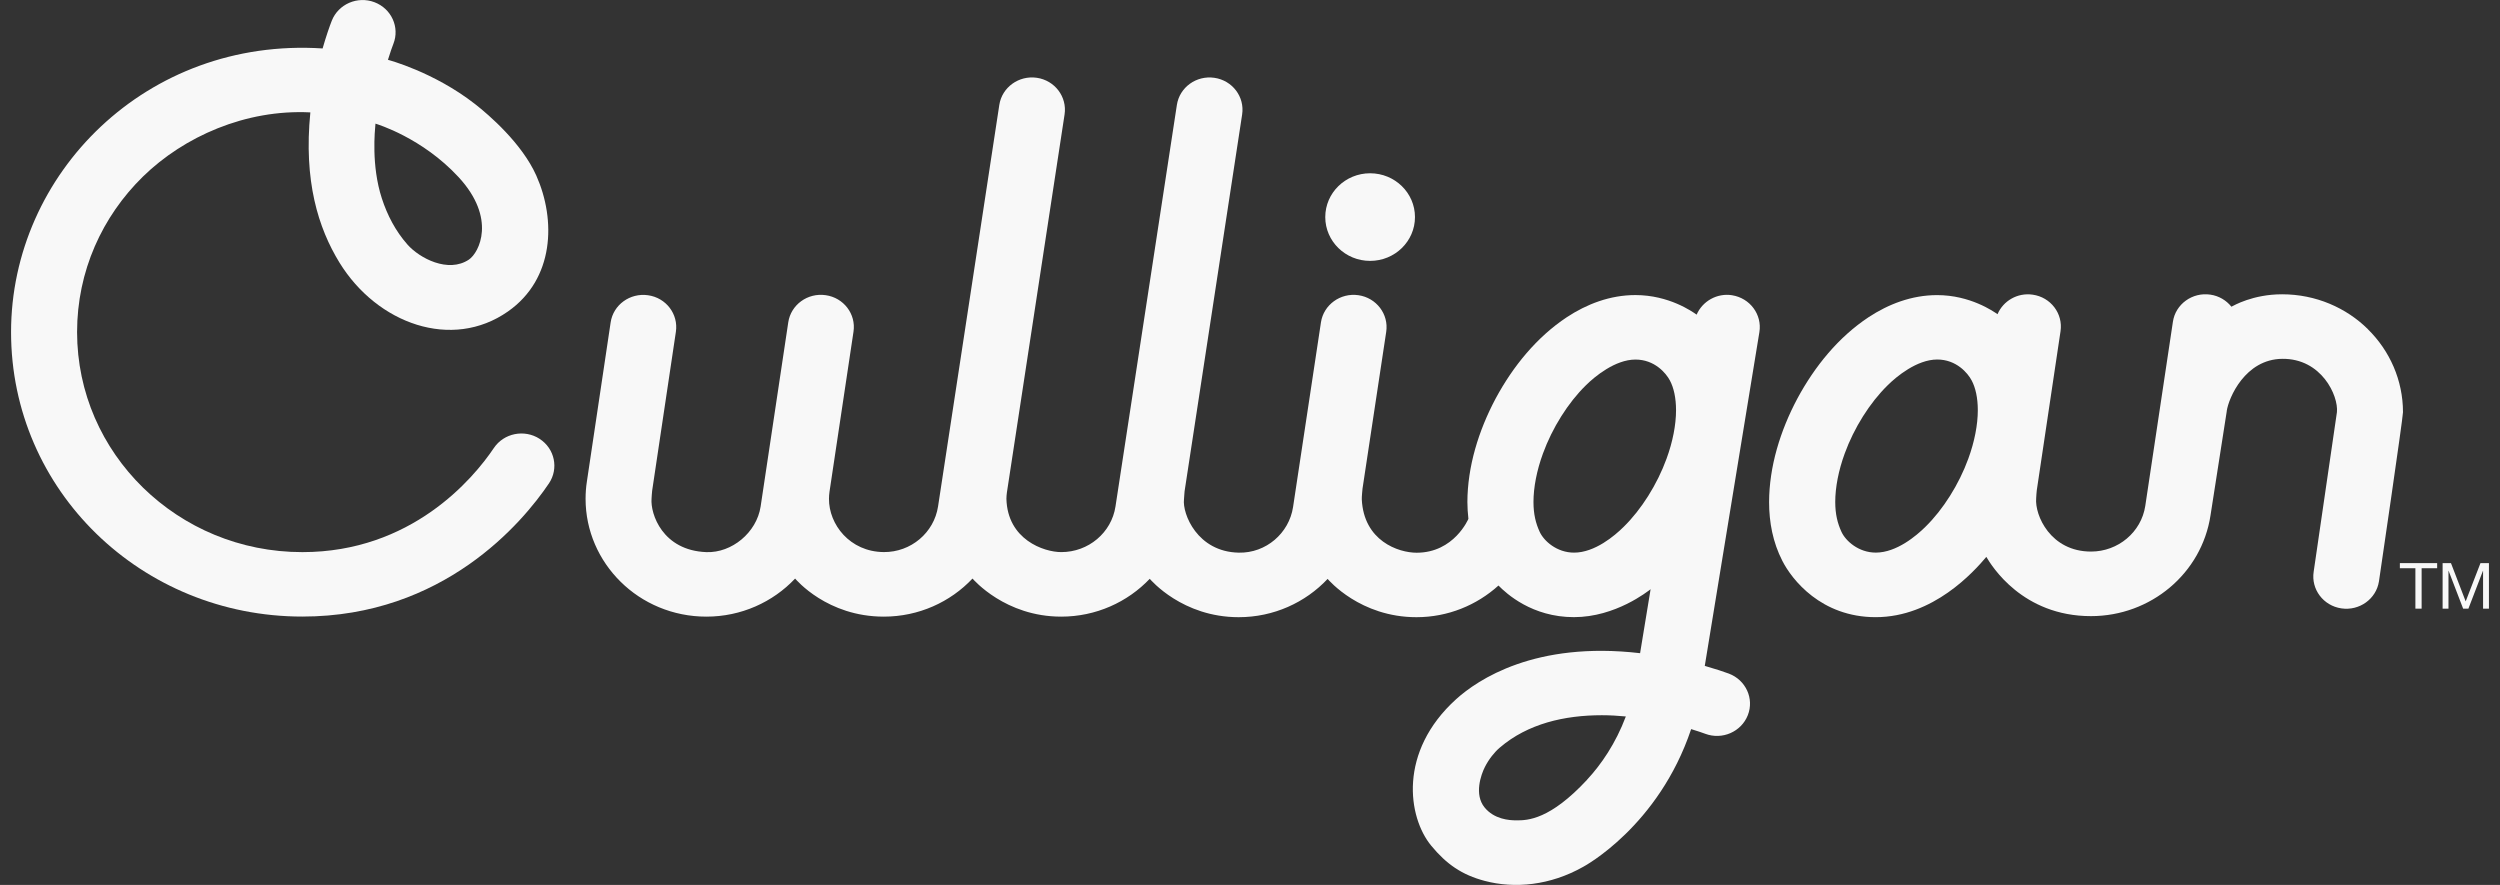
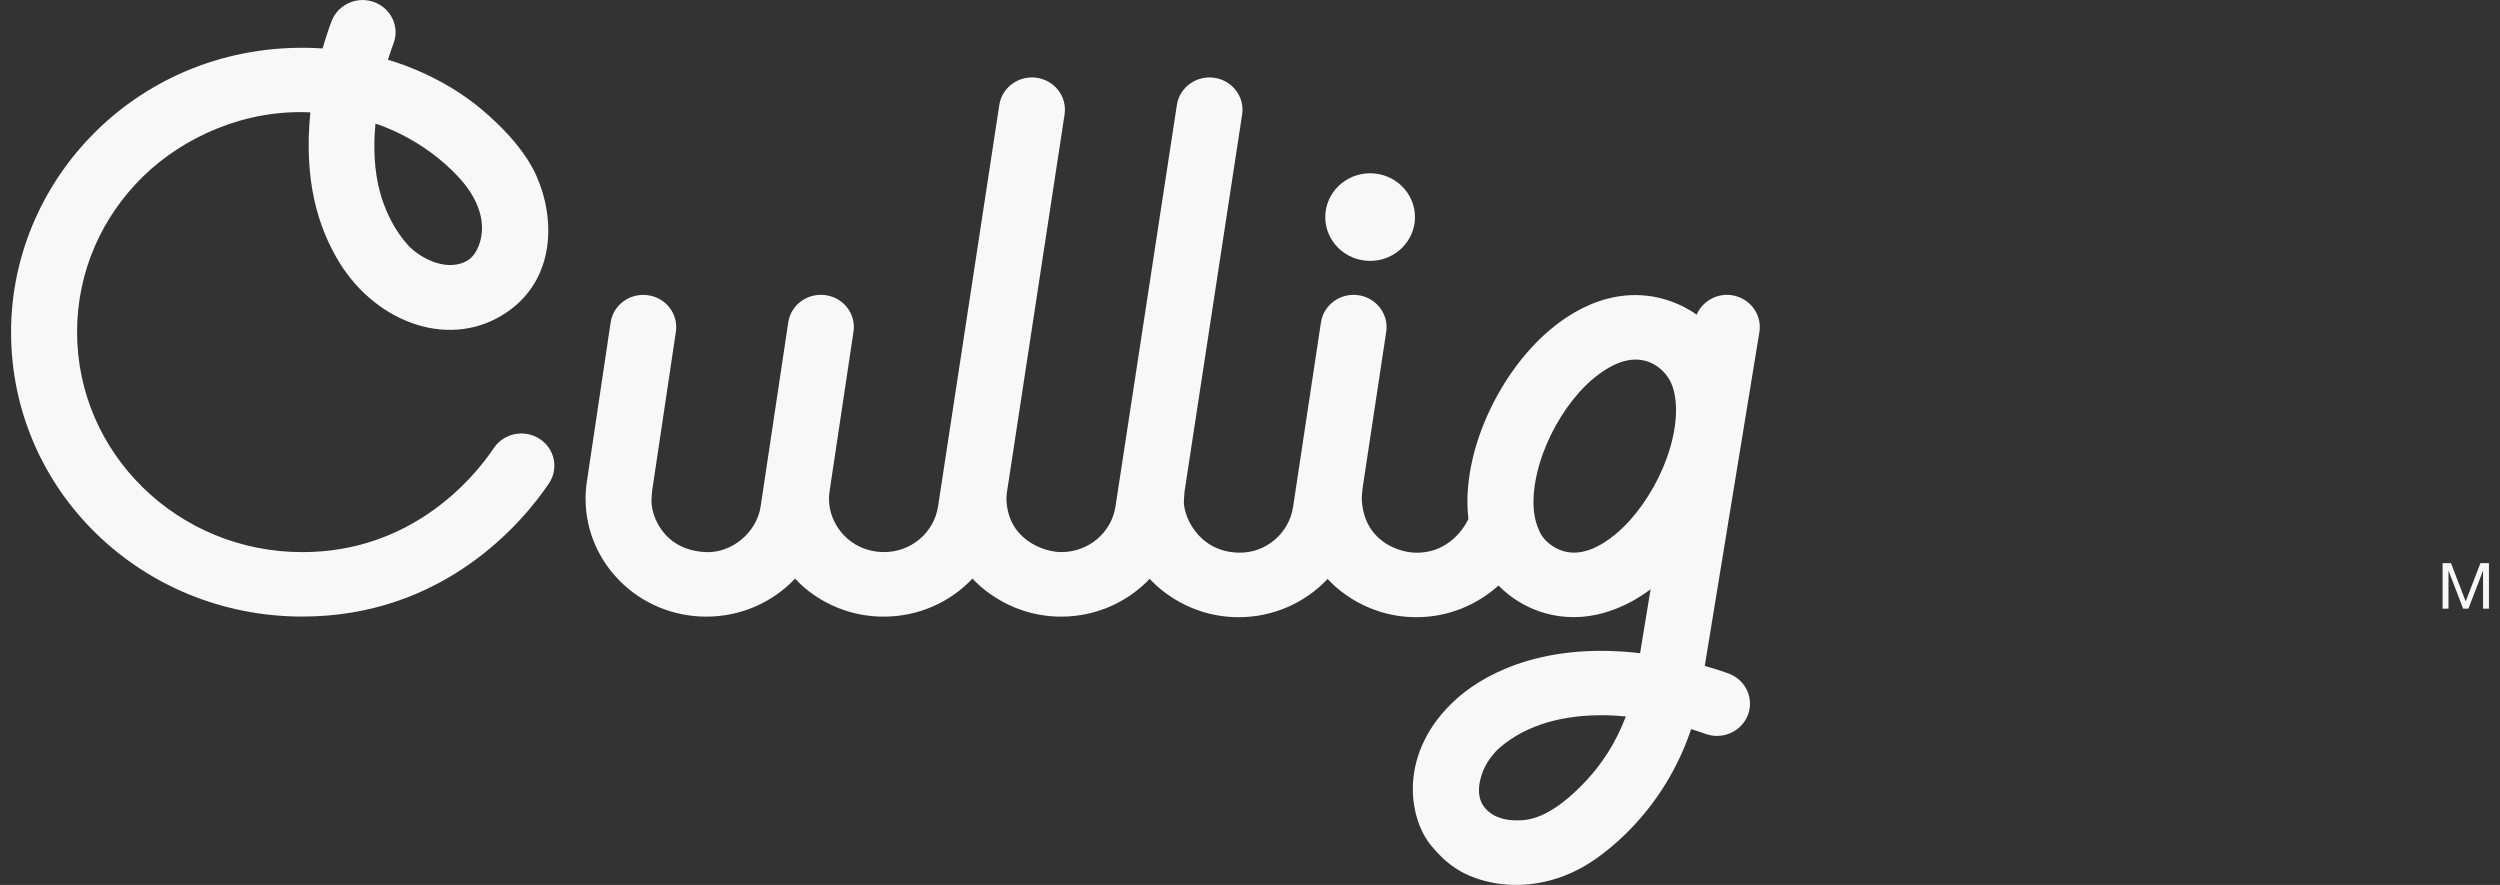
<svg xmlns="http://www.w3.org/2000/svg" width="113" height="40" viewBox="0 0 113 40" fill="none">
  <rect x="0" y="0" width="113" height="40" fill="#333333" stroke="none" />
  <g clip-path="url(#clip0_10120_6202)">
    <path d="M78.296 13.345C77.604 13.236 76.949 13.617 76.688 14.222C76.49 14.083 75.436 13.337 73.921 13.337C72.769 13.337 71.718 13.747 70.82 14.338C69.47 15.232 68.394 16.546 67.606 18.008C66.826 19.473 66.331 21.093 66.326 22.689C66.326 22.944 66.344 23.198 66.372 23.452C66.372 23.452 65.73 24.983 64.031 24.983C63.204 24.983 61.642 24.446 61.553 22.572C61.548 22.454 61.582 22.126 61.586 22.084L62.657 14.997C62.777 14.201 62.213 13.46 61.4 13.343C60.585 13.226 59.827 13.777 59.707 14.57L58.446 22.92C58.265 24.104 57.221 25.006 55.995 24.98C54.112 24.945 53.438 23.219 53.516 22.569C53.531 22.451 53.526 22.329 53.543 22.206C53.543 22.199 56.145 5.173 56.145 5.173C56.265 4.377 55.706 3.636 54.89 3.517C54.075 3.399 53.317 3.946 53.195 4.742L50.42 22.892C50.24 24.078 49.196 24.957 47.969 24.955C47.183 24.955 45.536 24.39 45.49 22.544C45.49 22.45 45.5 22.355 45.512 22.259L48.119 5.172C48.239 4.376 47.678 3.635 46.865 3.516C46.05 3.398 45.291 3.947 45.169 4.741L42.4 22.891C42.219 24.077 41.175 24.963 39.948 24.954C38.408 24.942 37.46 23.697 37.47 22.543C37.47 22.439 37.479 22.332 37.494 22.224L38.578 14.993C38.699 14.197 38.135 13.456 37.32 13.342C36.505 13.224 35.746 13.776 35.629 14.572L34.38 22.896C34.199 24.077 33.073 24.998 31.929 24.956C29.939 24.883 29.395 23.219 29.45 22.545C29.46 22.427 29.46 22.305 29.477 22.182L30.55 14.996C30.669 14.199 30.107 13.459 29.291 13.345C28.476 13.229 27.718 13.778 27.601 14.574L26.528 21.759C26.487 22.02 26.468 22.286 26.468 22.547C26.468 23.996 27.07 25.328 28.051 26.294C29.027 27.262 30.407 27.874 31.93 27.872C33.504 27.872 34.936 27.215 35.939 26.151C35.984 26.198 37.383 27.872 39.948 27.872C41.522 27.872 42.954 27.215 43.957 26.151C44.003 26.198 45.435 27.872 47.966 27.872C49.536 27.872 50.965 27.217 51.968 26.162C52.016 26.213 53.441 27.897 55.989 27.897C57.568 27.897 59.005 27.235 60.008 26.167C60.056 26.216 61.474 27.897 64.025 27.897C65.448 27.897 66.749 27.353 67.731 26.466C68.09 26.831 69.249 27.895 71.14 27.895C73.031 27.895 74.486 26.721 74.607 26.633L74.132 29.524C69.383 28.971 66.796 30.723 65.822 31.599C63.19 33.979 63.632 36.941 64.691 38.225C65.379 39.059 66.076 39.544 67.112 39.817C68.457 40.173 70.068 40.028 71.57 39.175C71.6 39.158 74.967 37.352 76.44 32.956C76.736 33.044 76.956 33.123 77.074 33.166C77.844 33.456 78.704 33.078 79.001 32.328C79.297 31.576 78.911 30.736 78.142 30.446C77.919 30.363 77.538 30.236 77.056 30.098L79.524 15.014C79.655 14.22 79.1 13.472 78.287 13.345L78.297 13.342L78.296 13.345ZM71.736 35.245C70.065 37.044 69.057 37.086 68.532 37.08C68.199 37.08 67.534 37.026 67.102 36.496C66.625 35.91 66.939 35.018 67.117 34.668C67.293 34.318 67.551 33.995 67.792 33.791C68.431 33.244 69.154 32.886 69.94 32.653C70.723 32.423 71.567 32.328 72.401 32.328C72.77 32.328 73.134 32.35 73.488 32.384C73.029 33.604 72.374 34.556 71.735 35.243H71.737L71.736 35.245ZM75.328 20.733C74.909 21.887 74.19 23.031 73.387 23.816C72.989 24.211 72.088 24.979 71.147 24.979C70.371 24.979 69.782 24.454 69.592 24.035C69.418 23.656 69.313 23.246 69.313 22.688C69.313 22.038 69.46 21.266 69.742 20.498C70.161 19.344 70.88 18.199 71.683 17.415C72.081 17.02 73.007 16.252 73.923 16.252C74.786 16.252 75.302 16.862 75.478 17.195C75.654 17.523 75.757 17.984 75.757 18.543C75.757 19.192 75.61 19.965 75.328 20.733Z" fill="#F8F8F8" />
    <path d="M61.929 11.792C63.049 11.792 63.957 10.906 63.957 9.812C63.957 8.719 63.049 7.832 61.929 7.832C60.81 7.832 59.902 8.719 59.902 9.812C59.902 10.906 60.81 11.792 61.929 11.792Z" fill="#F8F8F8" />
    <path d="M24.386 19.832C23.699 19.392 22.773 19.578 22.322 20.251C21.379 21.655 18.584 24.956 13.667 24.956C10.849 24.956 8.315 23.846 6.466 22.043C4.622 20.239 3.486 17.762 3.484 15.01C3.484 12.258 4.62 9.783 6.466 7.977C8.313 6.176 11.098 4.933 14.028 5.08C13.72 8.18 14.383 10.303 15.345 11.871C17.052 14.642 20.43 15.85 22.959 14.079C25.059 12.609 25.136 9.942 24.241 7.936C23.591 6.478 22.096 5.191 21.471 4.703C19.6 3.243 17.535 2.704 17.535 2.704C17.64 2.363 17.73 2.111 17.781 1.981C18.077 1.229 17.691 0.389 16.923 0.099C16.153 -0.19 15.292 0.187 14.996 0.938C14.898 1.187 14.745 1.623 14.582 2.19C6.624 1.674 0.5 7.854 0.5 15.012C0.5 22.17 6.394 27.869 13.663 27.869C20.045 27.869 23.62 23.62 24.813 21.848C25.264 21.177 25.074 20.273 24.384 19.832H24.386ZM16.971 5.588C17.058 5.617 19.078 6.224 20.726 8.004C22.455 9.874 21.657 11.423 21.194 11.734C20.26 12.358 18.963 11.67 18.421 11.058C17.879 10.446 17.505 9.725 17.257 8.96C16.777 7.48 16.944 5.907 16.971 5.588Z" fill="#F8F8F8" />
-     <path d="M107.03 14.88C106.053 13.912 104.674 13.302 103.151 13.302C101.823 13.302 100.955 13.817 100.86 13.863C100.632 13.578 100.298 13.373 99.905 13.317C99.09 13.199 98.331 13.75 98.215 14.546L96.966 22.87C96.785 24.052 95.741 24.931 94.514 24.931C92.685 24.931 91.966 23.292 92.035 22.52C92.045 22.402 92.045 22.279 92.063 22.157L93.136 14.97C93.254 14.174 92.692 13.433 91.877 13.319C91.187 13.22 90.544 13.601 90.288 14.202C90.1 14.072 89.052 13.339 87.557 13.339C86.405 13.339 85.354 13.749 84.456 14.34C83.106 15.234 82.031 16.548 81.243 18.011C80.462 19.476 79.968 21.095 79.963 22.691C79.963 23.6 80.131 24.512 80.563 25.352C80.989 26.19 82.311 27.896 84.782 27.896C87.383 27.896 89.225 25.835 89.782 25.171C90.018 25.573 91.412 27.849 94.512 27.849C97.216 27.849 99.514 25.916 99.914 23.3L100.649 18.59V18.576C100.736 17.98 101.479 16.241 103.151 16.219C104.937 16.195 105.704 17.895 105.629 18.63L104.578 25.84C104.455 26.636 105.015 27.379 105.83 27.499C106.645 27.619 107.406 27.073 107.529 26.277C107.529 26.277 108.615 18.893 108.615 18.631C108.615 17.183 108.013 15.85 107.032 14.885V14.883L107.03 14.88ZM88.968 20.732C88.549 21.886 87.83 23.03 87.027 23.814C86.629 24.209 85.727 24.978 84.787 24.978C84.011 24.978 83.422 24.453 83.232 24.034C83.058 23.654 82.953 23.245 82.953 22.686C82.953 22.037 83.1 21.265 83.382 20.496C83.801 19.342 84.52 18.198 85.323 17.414C85.721 17.019 86.647 16.25 87.563 16.25C88.426 16.25 88.942 16.86 89.118 17.194C89.294 17.522 89.397 17.983 89.397 18.541C89.397 19.191 89.25 19.963 88.968 20.732Z" fill="#F8F8F8" />
-     <path d="M108.474 25.684V25.453H110.159V25.684H109.457V27.511H109.176V25.684H108.474Z" fill="#F8F8F8" />
    <path d="M110.784 25.453L111.449 27.183L112.117 25.453H112.5V27.511H112.235V25.799H112.23L111.572 27.511H111.334L110.676 25.799H110.671V27.511H110.406V25.453H110.789H110.784Z" fill="#F8F8F8" />
  </g>
  <defs>
    <clipPath id="clip0_10120_6202">
      <rect width="112" height="40" fill="white" transform="translate(0.5)" />
    </clipPath>
  </defs>
</svg>